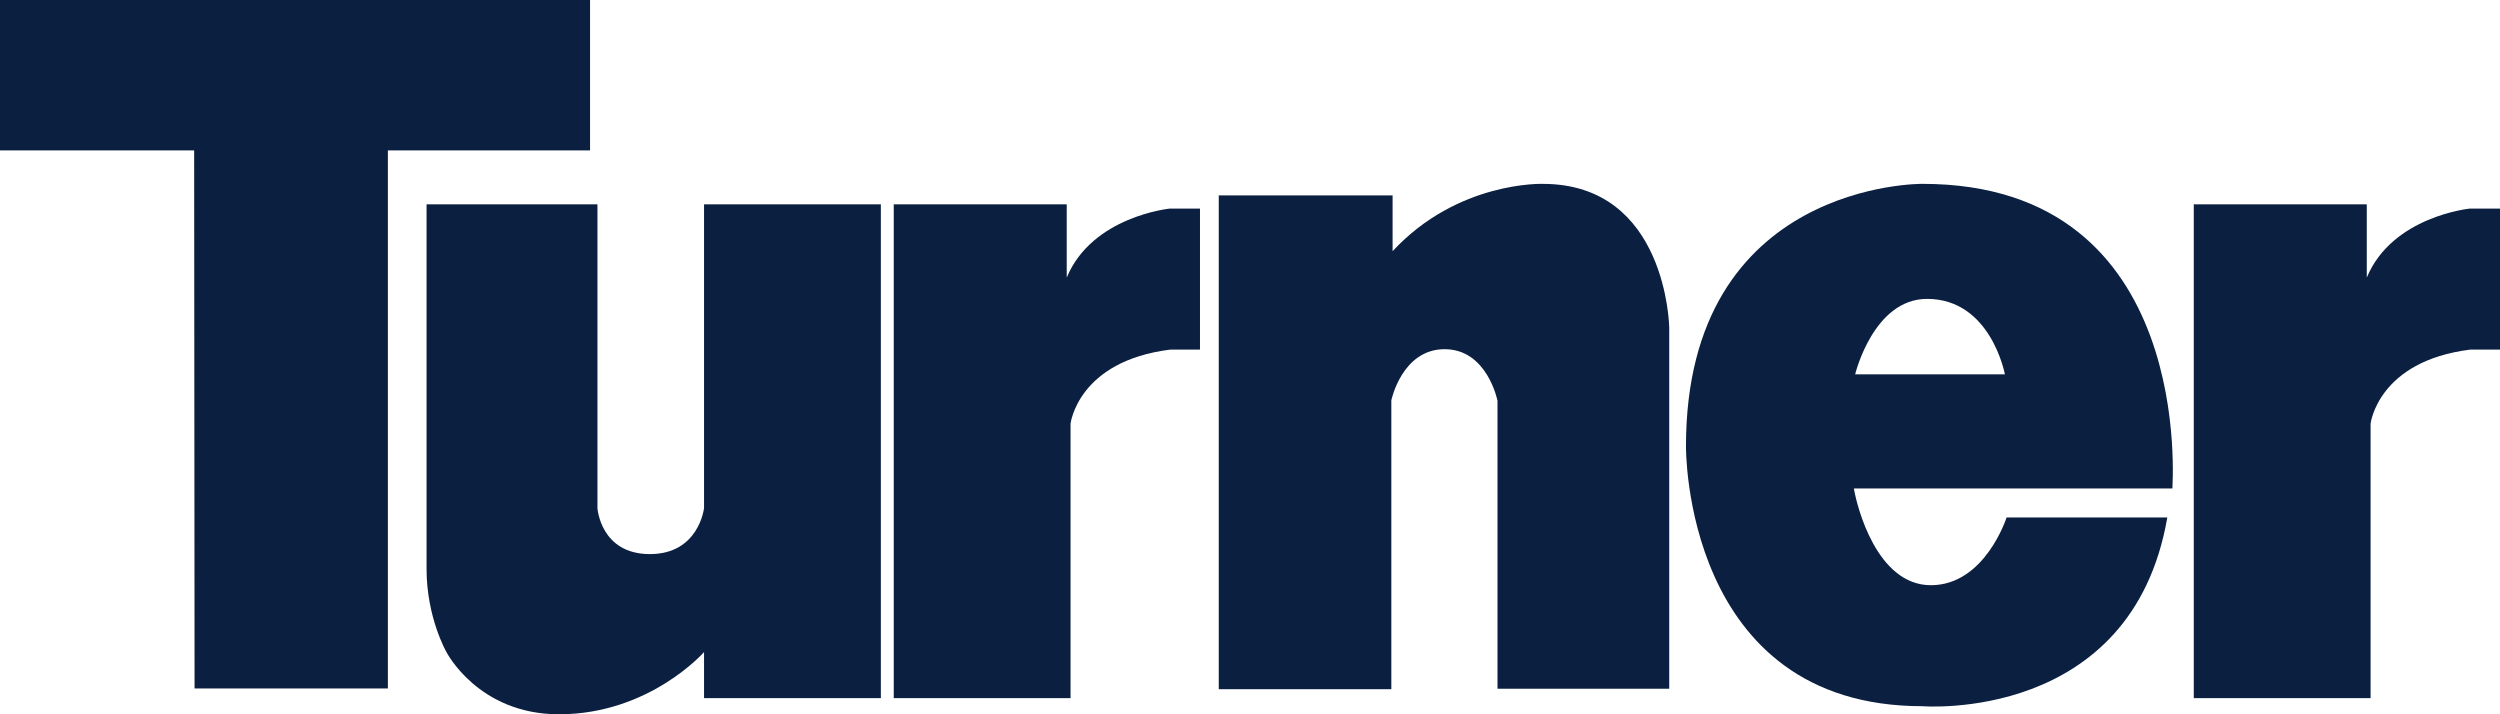
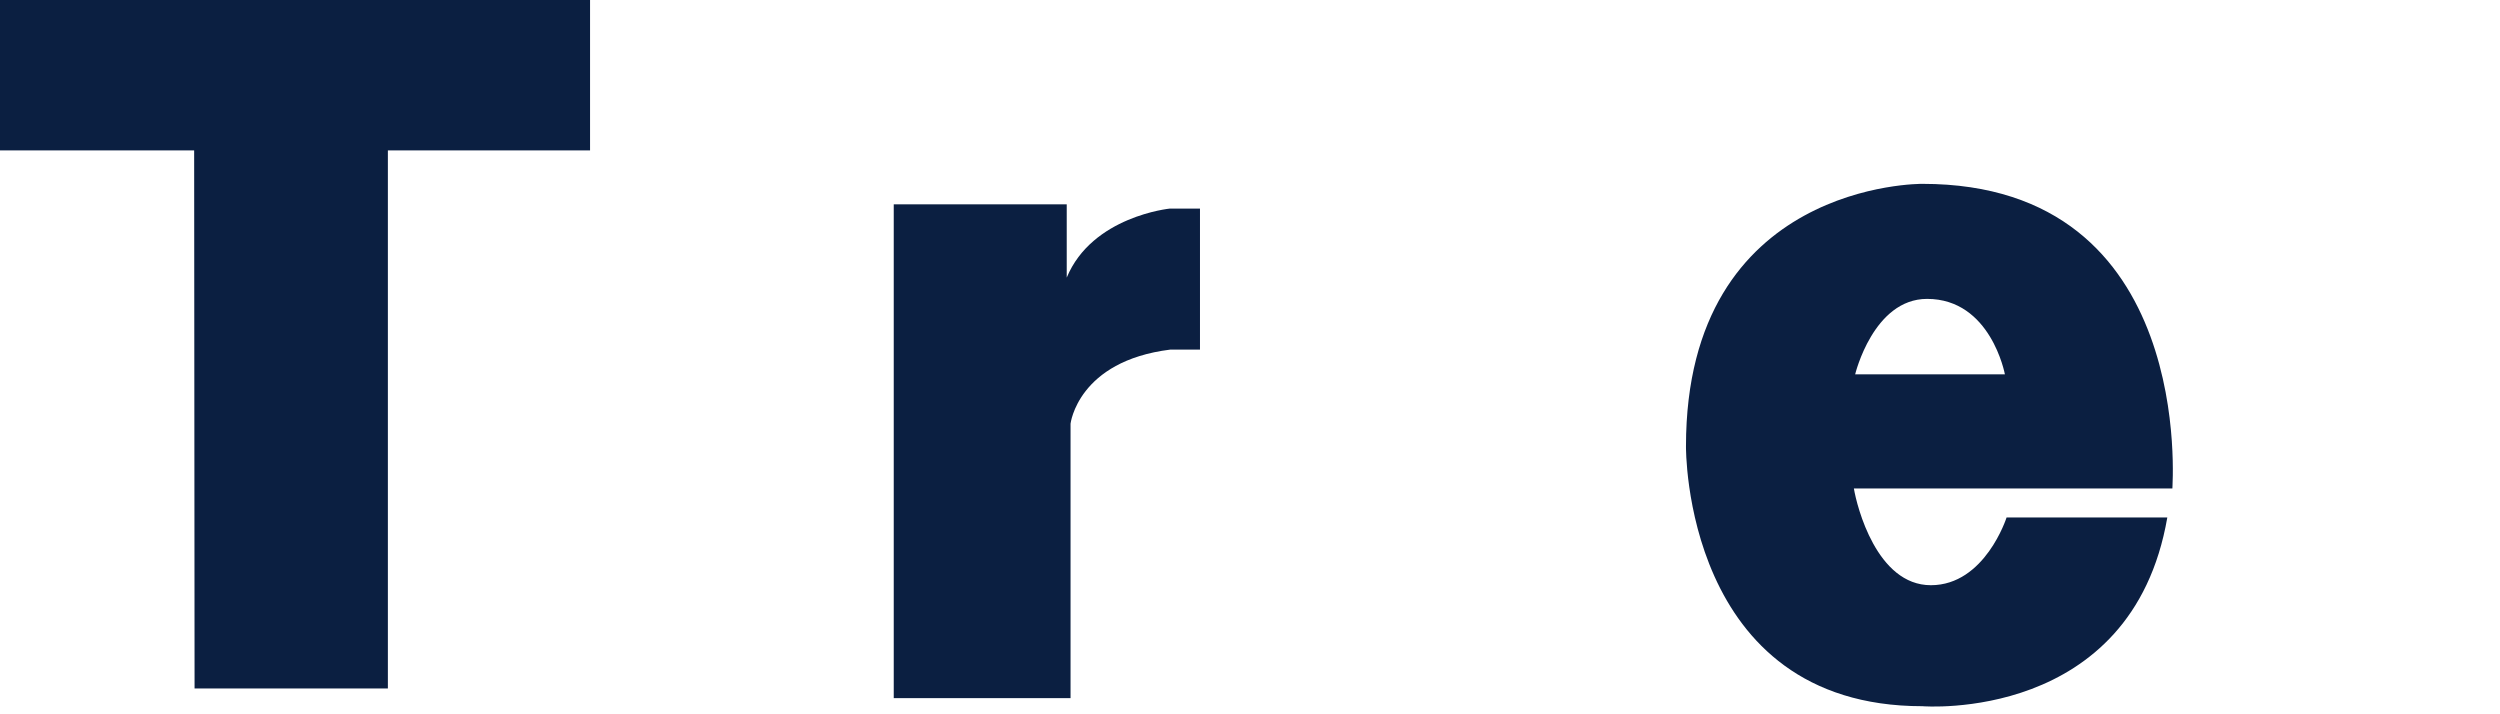
<svg xmlns="http://www.w3.org/2000/svg" width="133" height="38" viewBox="0 0 133 38" fill="none">
  <path d="M10.329 8.001H0V0H31.391V8.001H20.635V36.628H10.351L10.329 8.001Z" fill="#0B1F41" />
-   <path d="M22.693 10.869H31.784V27.03C31.784 27.03 31.942 29.478 34.575 29.478C37.185 29.478 37.455 27.03 37.455 27.03V10.869H46.861V37.139H37.455V34.691C37.455 34.691 34.552 38 29.737 38C25.439 38 23.751 34.691 23.751 34.691C23.751 34.691 22.693 32.855 22.693 30.271C22.693 27.665 22.693 10.869 22.693 10.869Z" fill="#0B1F41" />
  <path d="M56.75 10.869H47.547V37.139H56.953V22.542C56.953 22.542 57.336 19.21 62.264 18.598H63.839V11.096H62.241C62.241 11.096 58.101 11.504 56.75 14.768V10.869Z" fill="#0B1F41" />
-   <path d="M125.913 10.869H116.709V37.139H126.115V22.542C126.115 22.542 126.498 19.21 131.426 18.598H133.001V11.096H131.403C131.403 11.096 127.263 11.504 125.913 14.768V10.869Z" fill="#0B1F41" />
-   <path d="M74.086 10.394H64.838V36.664H74.019V21.297C74.019 21.297 74.582 18.577 76.854 18.577C79.127 18.577 79.667 21.319 79.667 21.319V36.641H88.803V17.421C88.803 17.421 88.691 9.782 82.075 9.782C82.075 9.782 77.552 9.624 74.086 13.363V10.394Z" fill="#0B1F41" />
  <path d="M102.272 9.781C102.272 9.781 89.694 9.645 89.694 23.744C89.694 23.744 89.536 37.57 102.272 37.57C102.272 37.57 113.411 38.476 115.301 27.529H106.75C106.75 27.529 105.603 31.133 102.722 31.133C99.842 31.133 98.784 26.939 98.627 25.988H115.571C115.549 25.988 116.899 9.781 102.272 9.781ZM98.695 19.913C98.695 19.913 99.662 15.901 102.52 15.901C105.918 15.901 106.66 19.913 106.66 19.913H98.695Z" fill="#0B1F41" />
</svg>